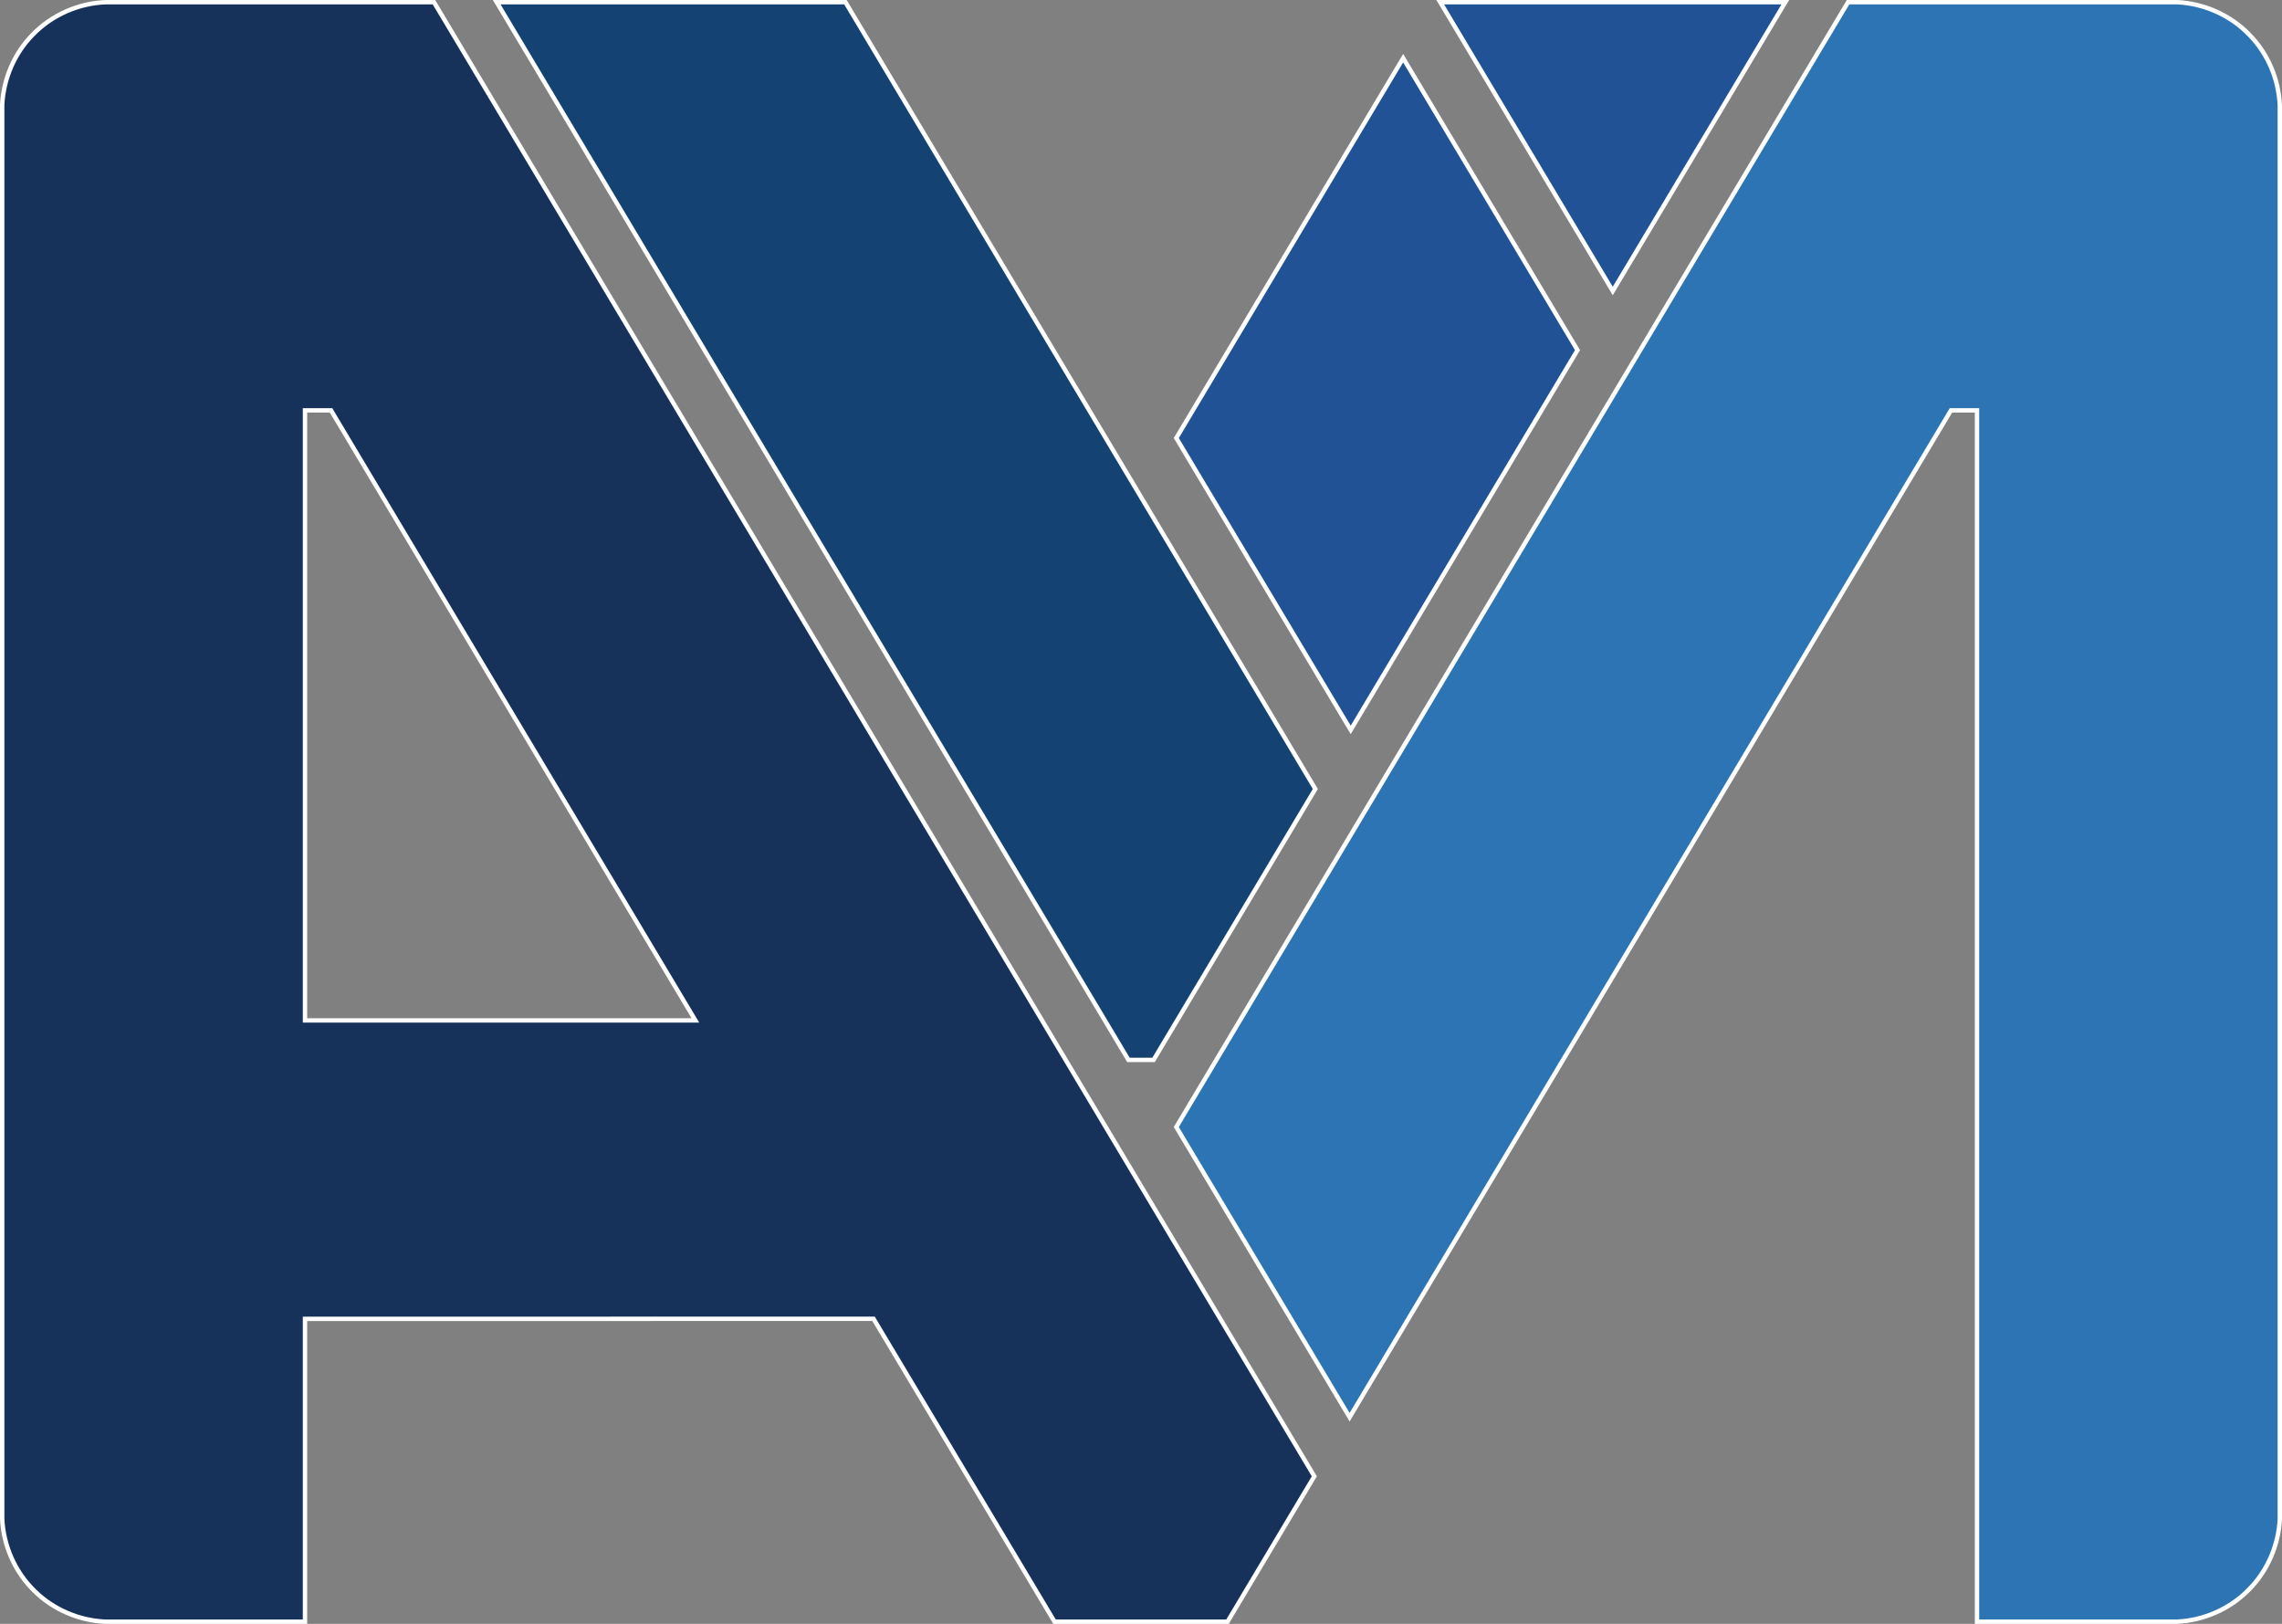
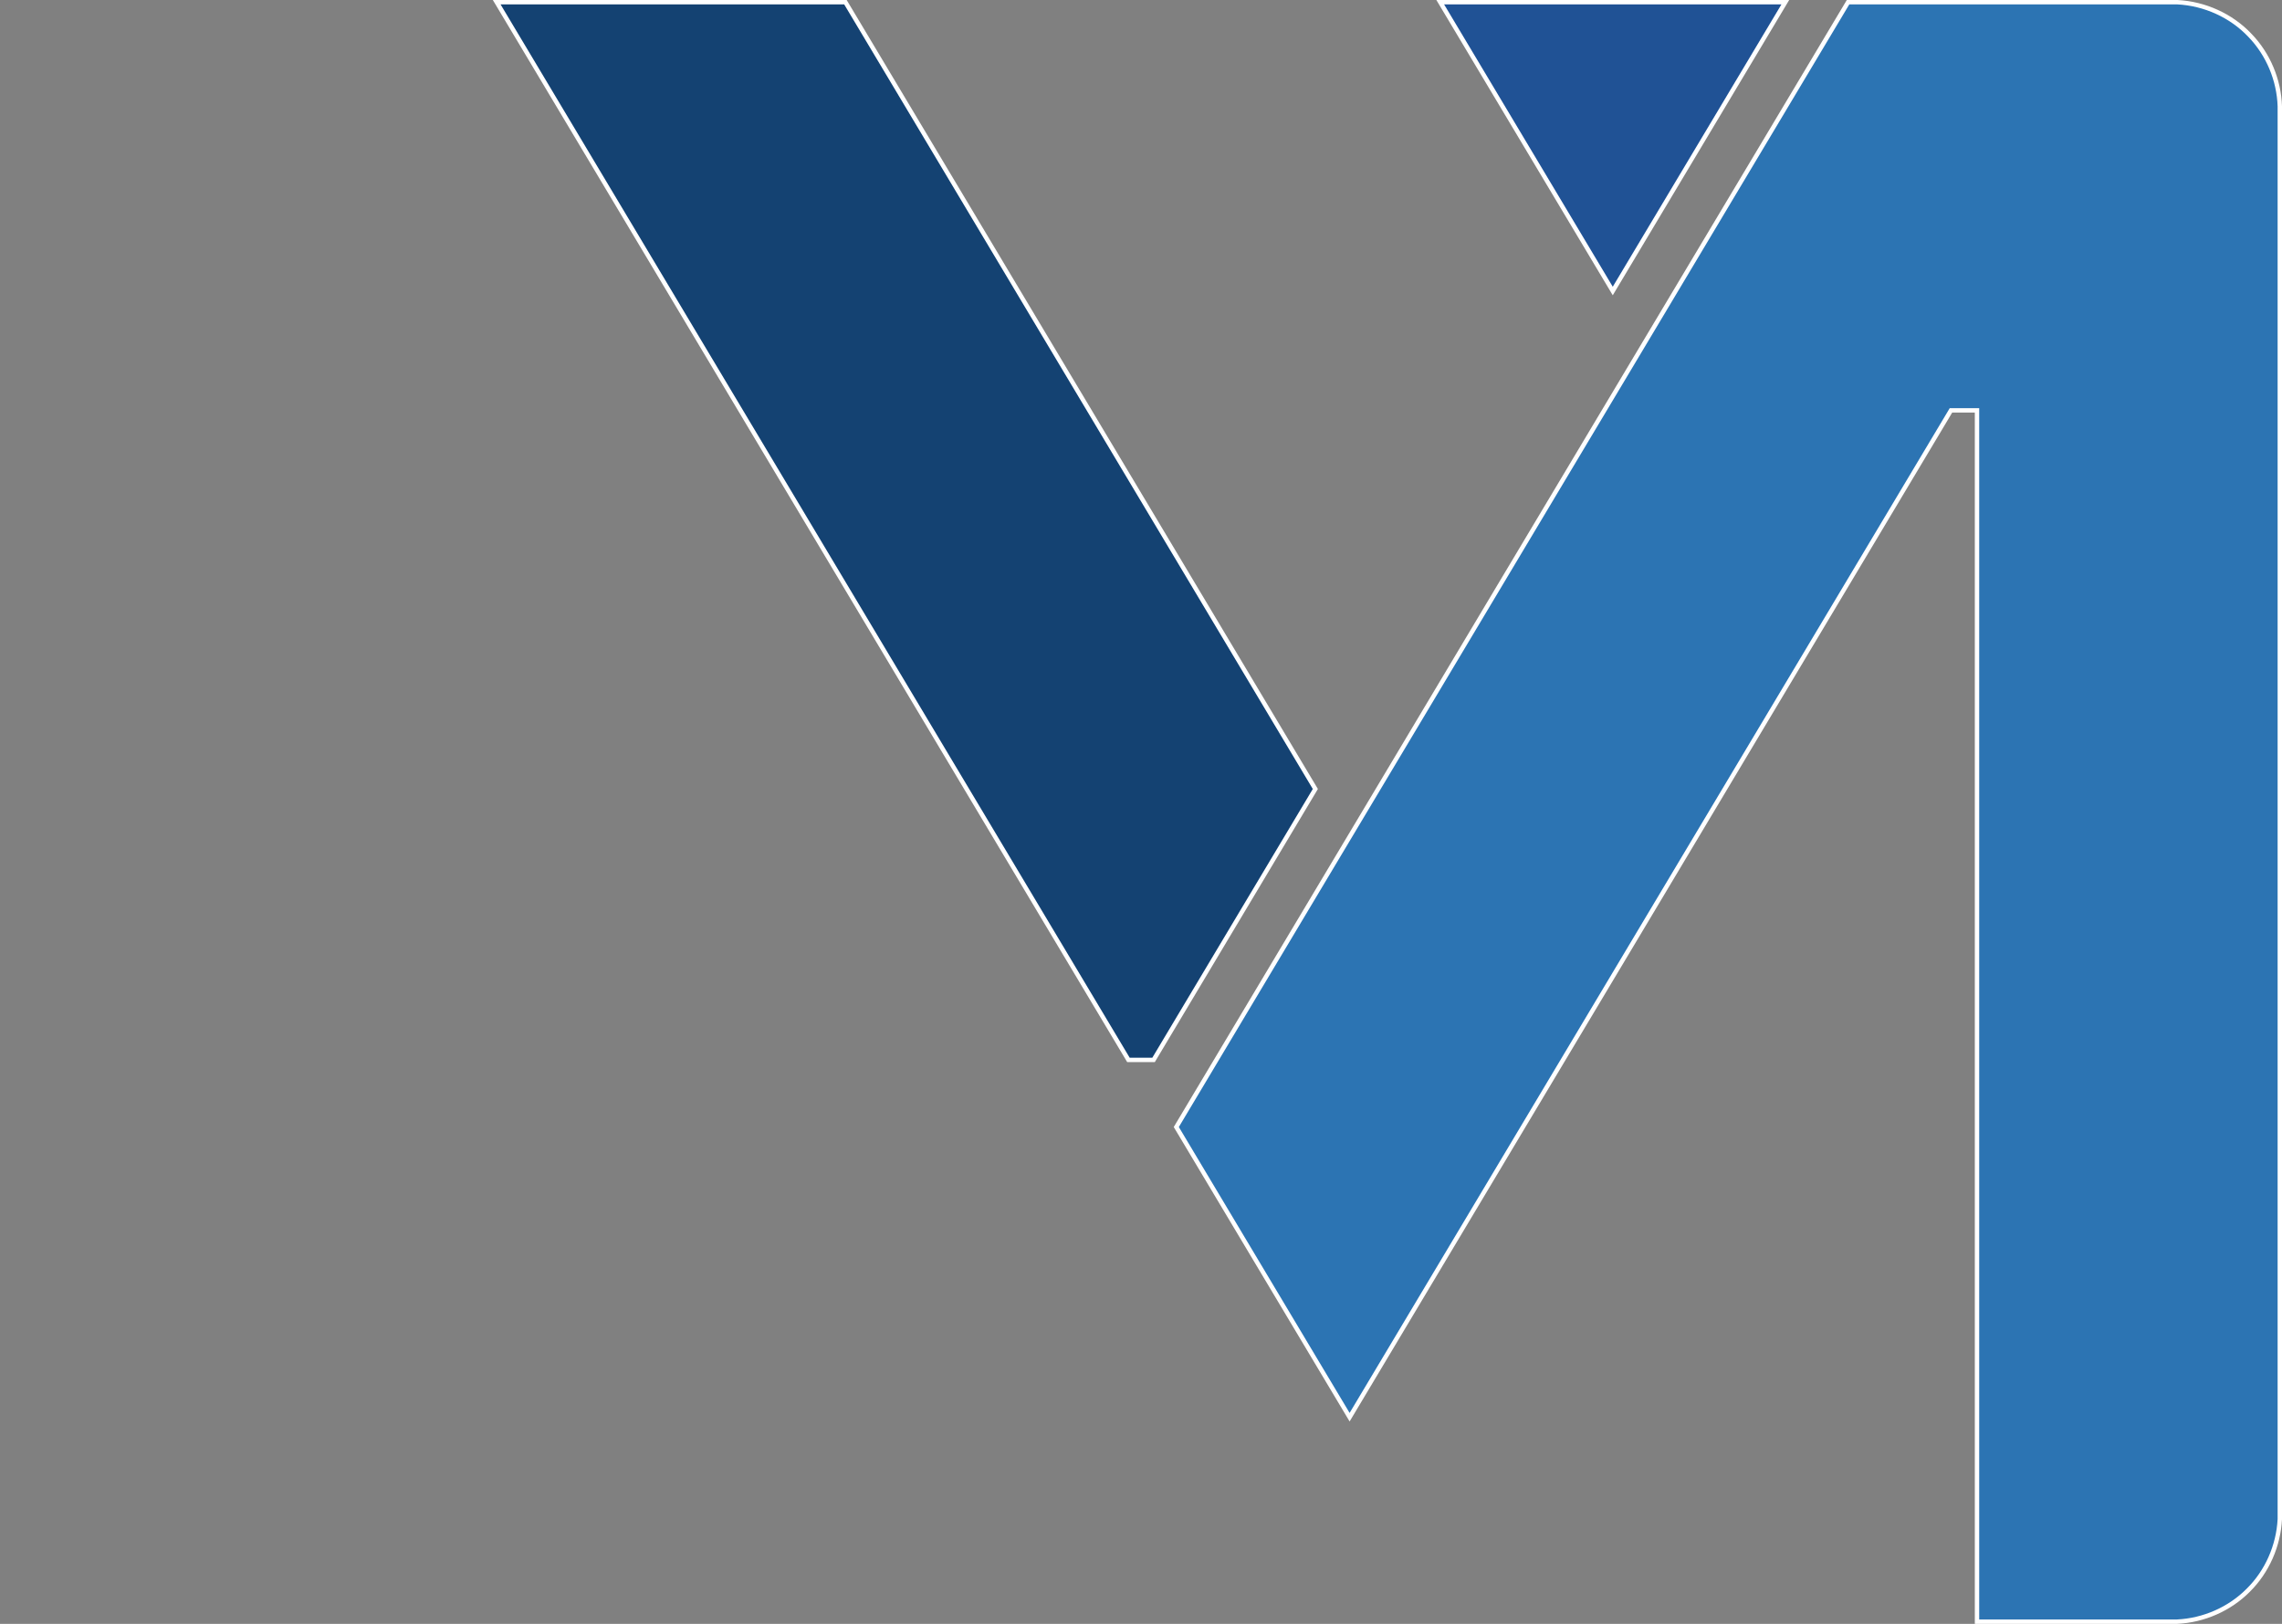
<svg xmlns="http://www.w3.org/2000/svg" width="520" height="370" viewBox="0 0 520 370" fill="none">
  <rect x="0" y="0" width="520" height="370" fill="#808080" stroke="none" />
  <g clip-path="url(#clip0_21_42)">
-     <path d="M199.197 300.735L199.051 300.492L198.768 300.492C175.875 300.501 152.983 300.5 130.092 300.499C110.062 300.499 90.032 300.498 70 300.504L69.5 300.504V301.004V301.139V301.273V301.408V301.543V301.678V301.812V301.947V302.082V302.217V302.351V302.486V302.621V302.756V302.89V303.025V303.16V303.295V303.429V303.564V303.699V303.834V303.968V304.103V304.238V304.373V304.507V304.642V304.777V304.912V305.046V305.181V305.316V305.451V305.585V305.72V305.855V305.99V306.124V306.259V306.394V306.529V306.663V306.798V306.933V307.067V307.202V307.337V307.472V307.606V307.741V307.876V308.011V308.145V308.28V308.415V308.55V308.684V308.819V308.954V309.089V309.223V309.358V309.493V309.628V309.762V309.897V310.032V310.167V310.301V310.436V310.571V310.706V310.84V310.975V311.11V311.245V311.379V311.514V311.649V311.784V311.918V312.053V312.188V312.323V312.457V312.592V312.727V312.862V312.996V313.131V313.266V313.401V313.535V313.67V313.805V313.94V314.074V314.209V314.344V314.479V314.613V314.748V314.883V315.018V315.152V315.287V315.422V315.557V315.691V315.826V315.961V316.096V316.23V316.365V316.5V316.635V316.769V316.904V317.039V317.174V317.308V317.443V317.578V317.713V317.847V317.982V318.117V318.252V318.386V318.521V318.656V318.791V318.925V319.06V319.195V319.33V319.464V319.599V319.734V319.869V320.003V320.138V320.273V320.408V320.542V320.677V320.812V320.947V321.082V321.216V321.351V321.486V321.621V321.755V321.89V322.025V322.16V322.294V322.429V322.564V322.699V322.833V322.968V323.103V323.238V323.372V323.507V323.642V323.777V323.911V324.046V324.181V324.316V324.45V324.585V324.72V324.855V324.989V325.124V325.259V325.394V325.528V325.663V325.798V325.933V326.067V326.202V326.337V326.472V326.606V326.741V326.876V327.011V327.145V327.28V327.415V327.55V327.685V327.819V327.954V328.089V328.224V328.358V328.493V328.628V328.763V328.897V329.032V329.167V329.302V329.436V329.571V329.706V329.841V329.975V330.11V330.245V330.38V330.514V330.649V330.784V330.919V331.053V331.188V331.323V331.458V331.592V331.727V331.862V331.997V332.132V332.266V332.401V332.536V332.671V332.805V332.94V333.075V333.21V333.344V333.479V333.614V333.749V333.883V334.018V334.153V334.288V334.422V334.557V334.692V334.827V334.961V335.096V335.231V335.366V335.5V335.635V335.77V335.905V336.04V336.174V336.309V336.444V336.579V336.713V336.848V336.983V337.118V337.252V337.387V337.522V337.657V337.791V337.926V338.061V338.196V338.33V338.465V338.6V338.735V338.87V339.004V339.139V339.274V339.409V339.543V339.678V339.813V339.948V340.082V340.217V340.352V340.487V340.621V340.756V340.891V341.026V341.16V341.295V341.43V341.565V341.699V341.834V341.969V342.104V342.239V342.373V342.508V342.643V342.778V342.912V343.047V343.182V343.317V343.451V343.586V343.721V343.856V343.99V344.125V344.26V344.395V344.53V344.664V344.799V344.934V345.069V345.203V345.338V345.473V345.608V345.742V345.877V346.012V346.147V346.281V346.416V346.551V346.686V346.82V346.955V347.09V347.225V347.36V347.494V347.629V347.764V347.899V348.033V348.168V348.303V348.438V348.572V348.707V348.842V348.977V349.111V349.246V349.381V349.516V349.65V349.785V349.92V350.055V350.19V350.324V350.459V350.594V350.729V350.863V350.998V351.133V351.268V351.402V351.537V351.672V351.807V351.941V352.076V352.211V352.346V352.481V352.615V352.75V352.885V353.02V353.154V353.289V353.424V353.559V353.693V353.828V353.963V354.098V354.232V354.367V354.502V354.637V354.772V354.906V355.041V355.176V355.311V355.445V355.58V355.715V355.85V355.984V356.119V356.254V356.389V356.523V356.658V356.793V356.928V357.063V357.197V357.332V357.467V357.602V357.736V357.871V358.006V358.141V358.275V358.41V358.545V358.68V358.814V358.949V359.084V359.219V359.354V359.488V359.623V359.758V359.893V360.027V360.162V360.297V360.432V360.566V360.701V360.836V360.971V361.105V361.24V361.375V361.51V361.645V361.779V361.914V362.049V362.184V362.318V362.453V362.588V362.723V362.857V362.992V363.127V363.262V363.396V363.531V363.666V363.801V363.936V364.07V364.205V364.34V364.475V364.609V364.744V364.879V365.014V365.148V365.283V365.418V365.553V365.688V365.822V365.957V366.092V366.227V366.361V366.496V366.631V366.766V366.9V367.035V367.17V367.305V367.439V367.574V367.709V367.844V367.979V368.113V368.248V368.383V368.518V368.652V368.787V368.922V369.057V369.191V369.326V369.461V369.5H23.849C17.904 369.195 12.095 366.701 7.864 362.513L7.86 362.509C3.436 358.226 0.785 352.22 0.5 346.068V23.849C0.805 17.916 3.288 12.114 7.468 7.888L7.468 7.888L7.471 7.884C11.806 3.4 17.912 0.714 24.145 0.5H98.884C127.789 48.897 156.695 97.291 185.601 145.686C223.567 209.249 261.532 272.811 299.494 336.376C295.936 342.343 292.374 348.306 288.811 354.269C285.779 359.344 282.746 364.421 279.716 369.5H240.291C233.872 358.776 227.463 348.041 221.055 337.306C213.775 325.111 206.495 312.916 199.197 300.735ZM70 93.5H69.5V94V94.269V94.539V94.809V95.078V95.348V95.617V95.887V96.156V96.426V96.695V96.965V97.234V97.504V97.773V98.043V98.312V98.582V98.852V99.121V99.391V99.66V99.93V100.199V100.469V100.738V101.008V101.277V101.547V101.816V102.086V102.355V102.625V102.895V103.164V103.434V103.703V103.973V104.242V104.512V104.781V105.051V105.32V105.59V105.859V106.129V106.398V106.668V106.938V107.207V107.477V107.746V108.016V108.285V108.555V108.824V109.094V109.363V109.633V109.902V110.172V110.441V110.711V110.98V111.25V111.52V111.789V112.059V112.328V112.598V112.867V113.137V113.406V113.676V113.945V114.215V114.484V114.754V115.023V115.293V115.562V115.832V116.102V116.371V116.641V116.91V117.18V117.449V117.719V117.988V118.258V118.527V118.797V119.066V119.336V119.605V119.875V120.145V120.414V120.684V120.953V121.223V121.492V121.762V122.031V122.301V122.57V122.84V123.109V123.379V123.648V123.918V124.188V124.457V124.727V124.996V125.266V125.535V125.805V126.074V126.344V126.613V126.883V127.152V127.422V127.691V127.961V128.23V128.5V128.77V129.039V129.309V129.578V129.848V130.117V130.387V130.656V130.926V131.195V131.465V131.734V132.004V132.273V132.543V132.812V133.082V133.352V133.621V133.891V134.16V134.43V134.699V134.969V135.238V135.508V135.777V136.047V136.316V136.586V136.855V137.125V137.395V137.664V137.934V138.203V138.473V138.742V139.012V139.281V139.551V139.82V140.09V140.359V140.629V140.898V141.168V141.438V141.707V141.977V142.246V142.516V142.785V143.055V143.324V143.594V143.863V144.133V144.402V144.672V144.941V145.211V145.48V145.75V146.02V146.289V146.559V146.828V147.098V147.367V147.637V147.906V148.176V148.445V148.715V148.984V149.254V149.523V149.793V150.062V150.332V150.602V150.871V151.141V151.41V151.68V151.949V152.219V152.488V152.758V153.027V153.297V153.566V153.836V154.105V154.375V154.645V154.914V155.184V155.453V155.723V155.992V156.262V156.531V156.801V157.07V157.34V157.609V157.879V158.148V158.418V158.688V158.957V159.227V159.496V159.766V160.035V160.305V160.574V160.844V161.113V161.383V161.652V161.922V162.191V162.461V162.73V163V163.27V163.539V163.809V164.078V164.348V164.617V164.887V165.156V165.426V165.695V165.965V166.234V166.504V166.773V167.043V167.312V167.582V167.852V168.121V168.391V168.66V168.93V169.199V169.469V169.738V170.008V170.277V170.547V170.816V171.086V171.355V171.625V171.895V172.164V172.434V172.703V172.973V173.242V173.512V173.781V174.051V174.32V174.59V174.859V175.129V175.398V175.668V175.938V176.207V176.477V176.746V177.016V177.285V177.555V177.824V178.094V178.363V178.633V178.902V179.172V179.441V179.711V179.98V180.25V180.52V180.789V181.059V181.328V181.598V181.867V182.137V182.406V182.676V182.945V183.215V183.484V183.754V184.023V184.293V184.562V184.832V185.102V185.371V185.641V185.91V186.18V186.449V186.719V186.988V187.258V187.527V187.797V188.066V188.336V188.605V188.875V189.145V189.414V189.684V189.953V190.223V190.492V190.762V191.031V191.301V191.57V191.84V192.109V192.379V192.648V192.918V193.188V193.457V193.727V193.996V194.266V194.535V194.805V195.074V195.344V195.613V195.883V196.152V196.422V196.691V196.961V197.23V197.5V197.77V198.039V198.309V198.578V198.848V199.117V199.387V199.656V199.926V200.195V200.465V200.734V201.004V201.273V201.543V201.812V202.082V202.352V202.621V202.891V203.16V203.43V203.699V203.969V204.238V204.508V204.777V205.047V205.316V205.586V205.855V206.125V206.395V206.664V206.934V207.203V207.473V207.742V208.012V208.281V208.551V208.82V209.09V209.359V209.629V209.898V210.168V210.438V210.707V210.977V211.246V211.516V211.785V212.055V212.324V212.594V212.863V213.133V213.402V213.672V213.941V214.211V214.48V214.75V215.02V215.289V215.559V215.828V216.098V216.367V216.637V216.906V217.176V217.445V217.715V217.984V218.254V218.523V218.793V219.062V219.332V219.602V219.871V220.141V220.41V220.68V220.949V221.219V221.488V221.758V222.027V222.297V222.566V222.836V223.105V223.375V223.645V223.914V224.184V224.453V224.723V224.992V225.262V225.531V225.801V226.07V226.34V226.609V226.879V227.148V227.418V227.688V227.957V228.227V228.496V228.766V229.035V229.305V229.574V229.844V230.113V230.383V230.652V230.922V231.191V231.461V231.73V232V232.5H70C77.298 232.5 84.596 232.5 91.894 232.501C113.788 232.501 135.681 232.502 157.572 232.496L158.453 232.496L158.001 231.74C151.419 220.719 144.837 209.699 138.255 198.678C117.365 163.7 96.473 128.72 75.577 93.748L75.433 93.505L75.15 93.504C73.862 93.498 72.573 93.499 71.286 93.499C70.857 93.5 70.428 93.5 70 93.5Z" fill="#16325B" stroke="white" />
    <path d="M191.026 130.821C165.081 87.379 139.135 43.937 113.181 0.5H192.648C217.603 42.26 242.547 84.028 267.492 125.795C278.237 143.788 288.983 161.78 299.729 179.772C287.449 200.353 275.157 220.927 262.864 241.5H262.852H262.84H262.828H262.816H262.803H262.791H262.779H262.766H262.754H262.742H262.729H262.717H262.705H262.693H262.68H262.668H262.656H262.643H262.631H262.619H262.606H262.594H262.582H262.569H262.557H262.545H262.533H262.52H262.508H262.496H262.483H262.471H262.459H262.446H262.434H262.422H262.41H262.397H262.385H262.373H262.36H262.348H262.336H262.323H262.311H262.299H262.286H262.274H262.262H262.25H262.237H262.225H262.213H262.2H262.188H262.176H262.163H262.151H262.139H262.127H262.114H262.102H262.09H262.077H262.065H262.053H262.04H262.028H262.016H262.003H261.991H261.979H261.967H261.954H261.942H261.93H261.917H261.905H261.893H261.88H261.868H261.856H261.844H261.831H261.819H261.807H261.794H261.782H261.77H261.757H261.745H261.733H261.721H261.708H261.696H261.684H261.671H261.659H261.647H261.634H261.622H261.61H261.597H261.585H261.573H261.561H261.548H261.536H261.524H261.511H261.499H261.487H261.474H261.462H261.45H261.438H261.425H261.413H261.401H261.388H261.376H261.364H261.351H261.339H261.327H261.315H261.302H261.29H261.278H261.265H261.253H261.241H261.228H261.216H261.204H261.191H261.179H261.167H261.155H261.142H261.13H261.118H261.105H261.093H261.081H261.068H261.056H261.044H261.032H261.019H261.007H260.995H260.982H260.97H260.958H260.945H260.933H260.921H260.909H260.896H260.884H260.872H260.859H260.847H260.835H260.822H260.81H260.798H260.786H260.773H260.761H260.749H260.736H260.724H260.712H260.699H260.687H260.675H260.663H260.65H260.638H260.626H260.613H260.601H260.589H260.576H260.564H260.552H260.54H260.527H260.515H260.503H260.49H260.478H260.466H260.453H260.441H260.429H260.416H260.404H260.392H260.38H260.367H260.355H260.343H260.33H260.318H260.306H260.293H260.281H260.269H260.257H260.244H260.232H260.22H260.207H260.195H260.183H260.171H260.158H260.146H260.134H260.121H260.109H260.097H260.084H260.072H260.06H260.048H260.035H260.023H260.011H259.998H259.986H259.974H259.961H259.949H259.937H259.925H259.912H259.9H259.888H259.875H259.863H259.851H259.838H259.826H259.814H259.802H259.789H259.777H259.765H259.752H259.74H259.728H259.715H259.703H259.691H259.679H259.666H259.654H259.642H259.629H259.617H259.605H259.592H259.58H259.568H259.556H259.543H259.531H259.519H259.506H259.494H259.482H259.469H259.457H259.445H259.433H259.42H259.408H259.396H259.383H259.371H259.359H259.347H259.334H259.322H259.31H259.297H259.285H259.273H259.26H259.248H259.236H259.224H259.211H259.199H259.187H259.174H259.162H259.15H259.138H259.125H259.113H259.101H259.088H259.076H259.064H259.051H259.039H259.027H259.015H259.002H258.99H258.978H258.965H258.953H258.941H258.928H258.916H258.904H258.892H258.879H258.867H258.855H258.842H258.83H258.818H258.806H258.793H258.781H258.769H258.756H258.744H258.732H258.72H258.707H258.695H258.683H258.67H258.658H258.646H258.633H258.621H258.609H258.597H258.584H258.572H258.56H258.547H258.535H258.523H258.511H258.498H258.486H258.474H258.461H258.449H258.437H258.424H258.412H258.4H258.388H258.375H258.363H258.351H258.338H258.326H258.314H258.302H258.289H258.277H258.265H258.252H258.24H258.228H258.216H258.203H258.191H258.179H258.166H258.154H258.142H258.13H258.117H258.105H258.093H258.08H258.068H258.056H258.043H258.031H258.019H258.007H257.994H257.982H257.97H257.957H257.945H257.933H257.921H257.908H257.896H257.884H257.871H257.859H257.847H257.835H257.822H257.81H257.798H257.785H257.773H257.761H257.749H257.736H257.724H257.712H257.699H257.687H257.675H257.663H257.65H257.638H257.626H257.613H257.601H257.589H257.577H257.564H257.552H257.54H257.527H257.515H257.503H257.491H257.478H257.466H257.454H257.441H257.429H257.417H257.405H257.392H257.38H257.368H257.355H257.343H257.331H257.319H257.306H257.294H257.282H257.269H257.257H257.245H257.233H257.22H257.208H257.196H257.183H257.171H257.159H257.147H257.136C235.095 204.609 213.06 167.715 191.026 130.821Z" fill="#144272" stroke="white" />
    <path d="M349.947 36.923C342.696 24.78 335.444 12.637 328.186 0.5H406.818C400.262 11.456 393.716 22.42 387.171 33.384L387.166 33.392C380.615 44.366 374.063 55.34 367.5 66.306C361.647 56.513 355.797 46.718 349.947 36.923Z" fill="#205295" stroke="white" />
    <path d="M496.104 369.5H450.5V369.461V368.922V368.383V367.844V367.305V366.766V366.227V365.688V365.148V364.609V364.07V363.531V362.992V362.453V361.914V361.375V360.836V360.297V359.758V359.219V358.68V358.141V357.602V357.062V356.523V355.984V355.445V354.906V354.367V353.828V353.289V352.75V352.211V351.672V351.133V350.594V350.055V349.516V348.977V348.438V347.898V347.359V346.82V346.281V345.742V345.203V344.664V344.125V343.586V343.047V342.508V341.969V341.43V340.891V340.352V339.812V339.273V338.734V338.195V337.656V337.117V336.578V336.039V335.5V334.961V334.422V333.883V333.344V332.805V332.266V331.727V331.188V330.648V330.109V329.57V329.031V328.492V327.953V327.414V326.875V326.336V325.797V325.258V324.719V324.18V323.641V323.102V322.562V322.023V321.484V320.945V320.406V319.867V319.328V318.789V318.25V317.711V317.172V316.633V316.094V315.555V315.016V314.477V313.938V313.398V312.859V312.32V311.781V311.242V310.703V310.164V309.625V309.086V308.547V308.008V307.469V306.93V306.391V305.852V305.312V304.773V304.234V303.695V303.156V302.617V302.078V301.539V301V300.461V299.922V299.383V298.844V298.305V297.766V297.227V296.688V296.148V295.609V295.07V294.531V293.992V293.453V292.914V292.375V291.836V291.297V290.758V290.219V289.68V289.141V288.602V288.062V287.523V286.984V286.445V285.906V285.367V284.828V284.289V283.75V283.211V282.672V282.133V281.594V281.055V280.516V279.977V279.438V278.898V278.359V277.82V277.281V276.742V276.203V275.664V275.125V274.586V274.047V273.508V272.969V272.43V271.891V271.352V270.812V270.273V269.734V269.195V268.656V268.117V267.578V267.039V266.5V265.961V265.422V264.883V264.344V263.805V263.266V262.727V262.188V261.648V261.109V260.57V260.031V259.492V258.953V258.414V257.875V257.336V256.797V256.258V255.719V255.18V254.641V254.102V253.562V253.023V252.484V251.945V251.406V250.867V250.328V249.789V249.25V248.711V248.172V247.633V247.094V246.555V246.016V245.477V244.938V244.398V243.859V243.32V242.781V242.242V241.703V241.164V240.625V240.086V239.547V239.008V238.469V237.93V237.391V236.852V236.312V235.773V235.234V234.695V234.156V233.617V233.078V232.539V232V231.461V230.922V230.383V229.844V229.305V228.766V228.227V227.688V227.148V226.609V226.07V225.531V224.992V224.453V223.914V223.375V222.836V222.297V221.758V221.219V220.68V220.141V219.602V219.062V218.523V217.984V217.445V216.906V216.367V215.828V215.289V214.75V214.211V213.672V213.133V212.594V212.055V211.516V210.977V210.438V209.898V209.359V208.82V208.281V207.742V207.203V206.664V206.125V205.586V205.047V204.508V203.969V203.43V202.891V202.352V201.812V201.273V200.734V200.195V199.656V199.117V198.578V198.039V197.5V196.961V196.422V195.883V195.344V194.805V194.266V193.727V193.188V192.648V192.109V191.57V191.031V190.492V189.953V189.414V188.875V188.336V187.797V187.258V186.719V186.18V185.641V185.102V184.562V184.023V183.484V182.945V182.406V181.867V181.328V180.789V180.25V179.711V179.172V178.633V178.094V177.555V177.016V176.477V175.938V175.398V174.859V174.32V173.781V173.242V172.703V172.164V171.625V171.086V170.547V170.008V169.469V168.93V168.391V167.852V167.312V166.773V166.234V165.695V165.156V164.617V164.078V163.539V163V162.461V161.922V161.383V160.844V160.305V159.766V159.227V158.688V158.148V157.609V157.07V156.531V155.992V155.453V154.914V154.375V153.836V153.297V152.758V152.219V151.68V151.141V150.602V150.062V149.523V148.984V148.445V147.906V147.367V146.828V146.289V145.75V145.211V144.672V144.133V143.594V143.055V142.516V141.977V141.438V140.898V140.359V139.82V139.281V138.742V138.203V137.664V137.125V136.586V136.047V135.508V134.969V134.43V133.891V133.352V132.812V132.273V131.734V131.195V130.656V130.117V129.578V129.039V128.5V127.961V127.422V126.883V126.344V125.805V125.266V124.727V124.188V123.648V123.109V122.57V122.031V121.492V120.953V120.414V119.875V119.336V118.797V118.258V117.719V117.18V116.641V116.102V115.562V115.023V114.484V113.945V113.406V112.867V112.328V111.789V111.25V110.711V110.172V109.633V109.094V108.555V108.016V107.477V106.938V106.398V105.859V105.32V104.781V104.242V103.703V103.164V102.625V102.086V101.547V101.008V100.469V99.93V99.391V98.852V98.312V97.773V97.234V96.695V96.156V95.617V95.078V94.539V94V93.501L450.001 93.5C448.854 93.497 447.709 93.498 446.566 93.499C445.994 93.5 445.423 93.5 444.852 93.5H444.568L444.423 93.744C422.691 130.117 400.966 166.493 379.241 202.87C355.342 242.886 331.444 282.901 307.536 322.913C304.762 318.27 301.988 313.626 299.214 308.983C288.821 291.587 278.428 274.191 268.042 256.792C298.294 206.136 328.549 155.482 358.803 104.828C379.574 70.053 400.345 35.277 421.116 0.5H496.151C502.37 0.813 508.438 3.543 512.712 8.075L512.716 8.079C516.859 12.371 519.306 18.229 519.5 24.192V346.143C519.195 352.178 516.626 358.07 512.328 362.32L512.324 362.324C508.066 366.63 502.154 369.207 496.104 369.5Z" fill="#2C74B3" stroke="white" />
-     <path d="M284.598 127.522C279.082 118.282 273.565 109.043 268.042 99.808C285.256 70.945 302.494 42.098 319.736 13.251C325.35 22.656 330.968 32.059 336.586 41.462C344.216 54.233 351.846 67.004 359.466 79.78C342.232 108.619 325.002 137.462 307.783 166.313C300.043 153.389 292.321 140.456 284.598 127.522Z" fill="#205295" stroke="white" />
  </g>
  <defs>
    <clipPath id="clip0_21_42">
      <rect width="520" height="370" fill="white" />
    </clipPath>
  </defs>
</svg>